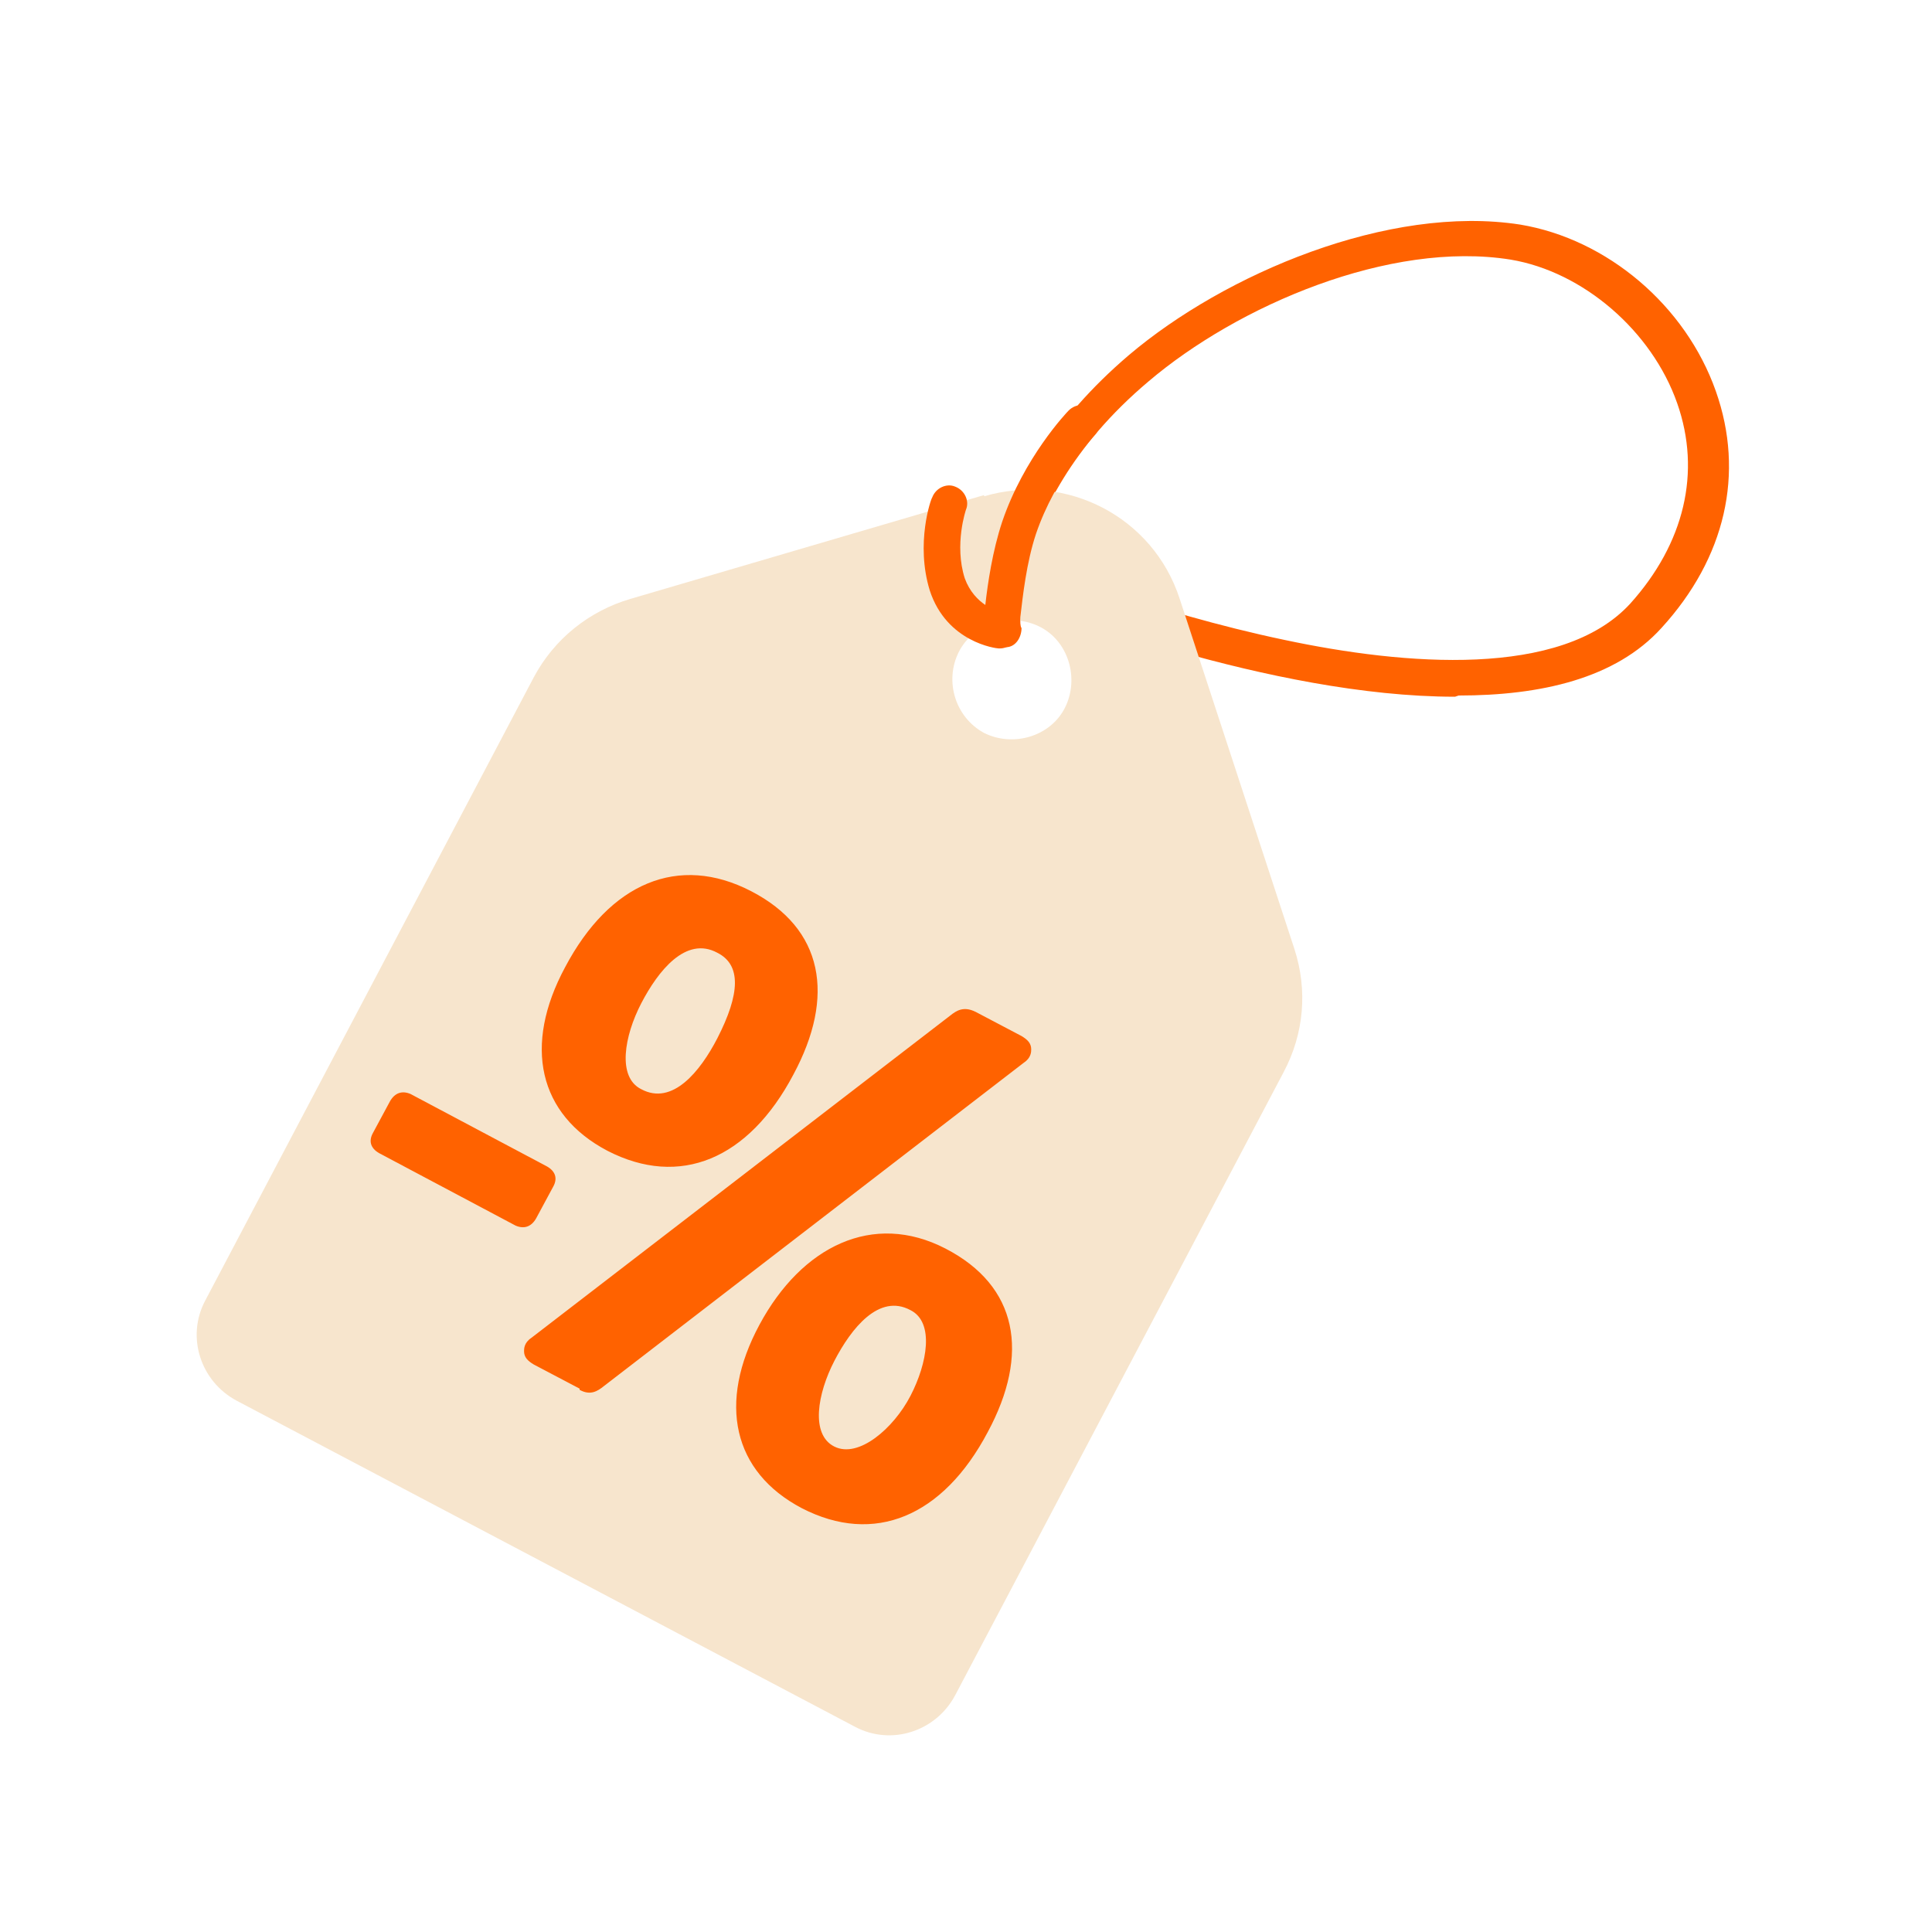
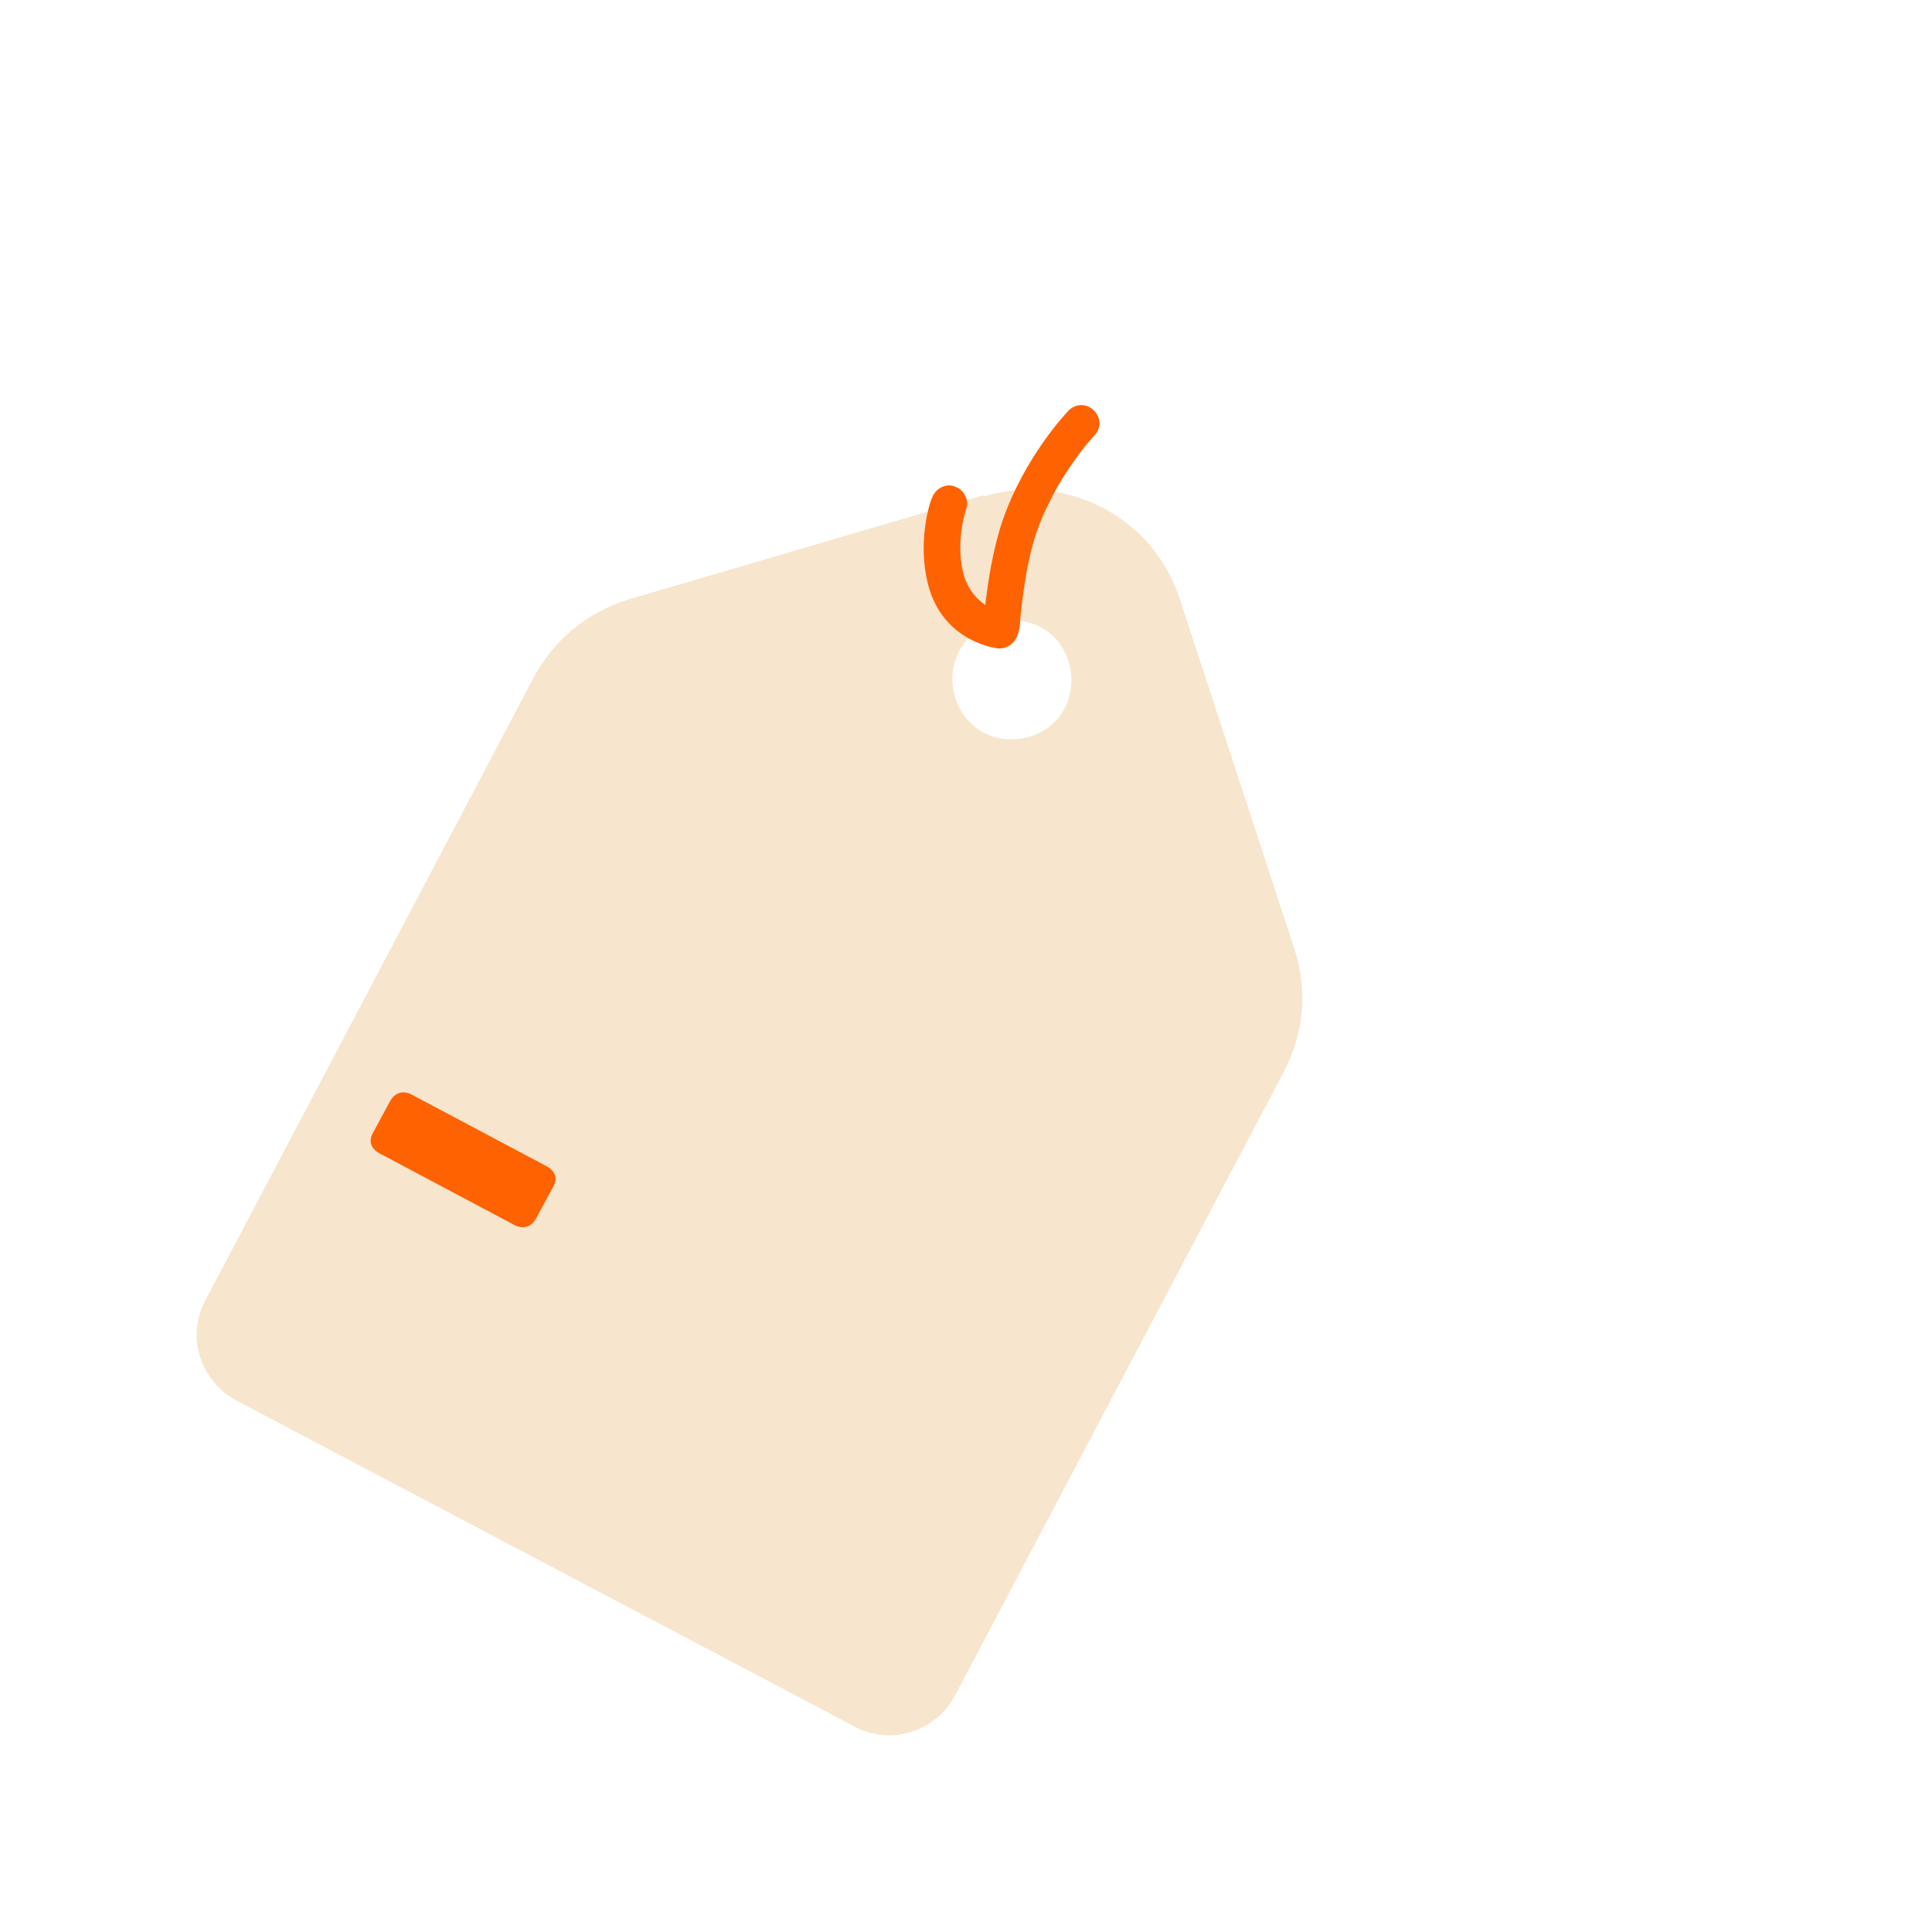
<svg xmlns="http://www.w3.org/2000/svg" id="Layer_1" version="1.1" viewBox="0 0 160 160">
  <defs>
    <style>
      .st0 {
        fill: #ff6200;
      }

      .st1 {
        fill: #f7e5cd;
      }
    </style>
  </defs>
-   <path class="st0" d="M120.5,57.7c-15.3,0-33.8-7.3-35.9-8.1-.2,1.5-.1,2.4,0,2.4,0,.8-.5,1.6-1.3,1.6-.8,0-1.6-.5-1.6-1.3,0-.5-1-12,11.8-22.9,7.9-6.7,21.5-12.5,32.4-10.8,7.2,1.2,13.7,6.7,16.2,13.8,2.4,6.8.8,13.8-4.5,19.6-3.8,4.2-10,5.6-16.8,5.6ZM85.1,46.6c.1,0,.3,0,.4.1,0,0,9.9,4,20.9,6.3,9.9,2.1,22.9,3.2,28.6-3,4.5-5,5.9-10.9,3.9-16.6-2.1-6-7.8-10.9-13.8-11.9-10-1.6-22.6,3.8-30,10.1-6.4,5.4-9,11-10.1,15Z" />
  <path class="st1" d="M81.5,41l-29.3,8.6c-3.4,1-6.3,3.3-8,6.5l-27.2,51.6c-1.6,3-.4,6.7,2.6,8.3l51.2,27c3,1.6,6.7.4,8.3-2.6l27.2-51.6c1.7-3.2,2-6.8.9-10.2l-9.5-29c-2.2-6.8-9.4-10.5-16.2-8.5ZM81.5,60.7c-2.4-1.3-3.3-4.3-2.1-6.7s4.3-3.3,6.7-2.1,3.3,4.3,2.1,6.7-4.3,3.3-6.7,2.1Z" />
  <g>
    <g>
      <path class="st0" d="M44,100.7c-.3.5-.6.6-1,.3l-11.3-6c-.4-.2-.5-.5-.3-1l1.4-2.6c.3-.5.6-.6,1-.3l11.3,6c.4.2.5.5.3,1l-1.4,2.6Z" />
      <path class="st0" d="M42.7,101.5l-11.3-6c-.7-.4-.9-1-.5-1.7l1.4-2.6c.4-.7,1-.9,1.7-.6l11.3,6c.7.4.9,1,.5,1.7l-1.4,2.6c-.4.7-1,.9-1.7.6ZM33.5,91.5c-.1,0-.2,0-.2,0,0,0,0,0-.2.2l-1.4,2.6c0,.2,0,.2,0,.2,0,0,0,0,.2.1l11.3,6c.1,0,.2,0,.2,0,0,0,0,0,.2-.2l1.4-2.6c0-.2,0-.2,0-.2,0,0,0,0-.2-.1l-11.3-6Z" />
    </g>
    <g>
-       <path class="st0" d="M47.3,80.4c3.7-7,9.2-8.9,14.5-6,5,2.6,6.8,7.7,3.3,14.4s-9.2,8.9-14.5,6c-5-2.6-6.8-7.7-3.3-14.4ZM59.9,86.3c2.2-4.2,1.9-6.7-.2-7.9-2.4-1.3-4.9.3-7.1,4.5s-2,6.7.2,7.9c2.5,1.3,4.9-.4,7.1-4.5ZM49.7,114.2c-.5.4-.8.5-1.4.2l-3.8-2c-.6-.3-.7-.8-.2-1.1l34.8-26.8c.5-.4.8-.5,1.4-.2l3.8,2c.6.3.7.8.2,1.1l-34.8,26.8ZM63.4,109.9c3.7-7,9.2-8.9,14.5-6,5,2.6,6.8,7.7,3.3,14.4s-9.2,8.9-14.5,6c-5-2.6-6.8-7.7-3.3-14.4ZM75.9,115.9c2.2-4.2,1.9-6.7-.2-7.9s-4.9.3-7.1,4.5c-2.2,4.1-2,6.7.2,7.9,2.5,1.3,4.9-.4,7.1-4.5Z" />
-       <path class="st0" d="M66.4,124.9c-5.7-3-7-8.7-3.5-15.2s9.4-9.4,15.4-6.3,7,8.7,3.5,15.2c-3.7,7-9.4,9.4-15.4,6.3ZM77.6,104.5c-5.3-2.8-10.3-.7-13.7,5.8-3.2,6-2.1,10.9,3,13.6,5.3,2.8,10.3.7,13.7-5.8,3.2-6,2.1-10.9-3-13.6ZM48,115l-3.8-2c-.5-.3-.8-.6-.8-1.1,0-.2,0-.7.6-1.1l34.7-26.7c.5-.4,1.1-.8,2.1-.3l3.8,2c.5.3.8.6.8,1.1,0,.2,0,.7-.6,1.1l-34.8,26.8c-.5.4-1.1.8-2,.3ZM44.6,111.8s0,0,.1,0l3.8,2c.3.1.3.2.8-.2l34.8-26.8s0,0-.1,0l-3.8-2c-.3-.1-.3-.2-.8.2l-34.8,26.8ZM68.5,120.9c-1.8-1-3.4-3.2-.5-8.7,3.2-6.1,6.3-5.6,7.9-4.7s3.4,3.2.5,8.7c-3.2,6.1-6.3,5.6-7.9,4.7ZM75.4,108.5c-2.6-1.4-4.9,1.5-6.3,4.2s-2,6.1,0,7.1,4.9-1.5,6.3-4.2,2-6.1,0-7.1ZM50.3,95.3c-5.7-3-7-8.7-3.5-15.2,3.7-7,9.4-9.4,15.4-6.3s7,8.7,3.5,15.2c-3.7,7-9.4,9.4-15.4,6.3ZM61.6,74.9c-5.3-2.8-10.3-.7-13.7,5.8-3.2,6-2.1,10.9,3,13.6s10.3.7,13.7-5.8c3.2-6,2.1-10.9-3-13.6ZM52.5,91.3c-1.8-1-3.4-3.2-.5-8.7,3.2-6.1,6.3-5.6,7.9-4.7s3.4,3.2.5,8.7c-3.2,6.1-6.3,5.6-7.9,4.7ZM59.4,78.9c-2.6-1.4-4.9,1.5-6.3,4.2s-2,6.1,0,7.1c2.6,1.4,4.9-1.5,6.3-4.2,1.9-3.7,2-6.1,0-7.1Z" />
-     </g>
+       </g>
  </g>
  <path class="st0" d="M82.8,53.7s0,0-.1,0c-.2,0-4.3-.5-5.7-4.8-1.2-3.9.1-7.6.2-7.7.3-.8,1.2-1.2,1.9-.9.8.3,1.2,1.2.9,1.9,0,0-1,2.9-.1,5.7.4,1.1,1.1,1.8,1.7,2.2.2-1.8.6-4.5,1.4-6.9,1.8-5.3,5.3-9,5.5-9.2.6-.6,1.5-.6,2.1,0,.6.6.6,1.5,0,2.1,0,0-3.2,3.4-4.8,8.1-.8,2.4-1.1,5.2-1.3,6.9,0,.7-.1,1.1-.2,1.4-.2.7-.8,1.2-1.5,1.2Z" />
</svg>